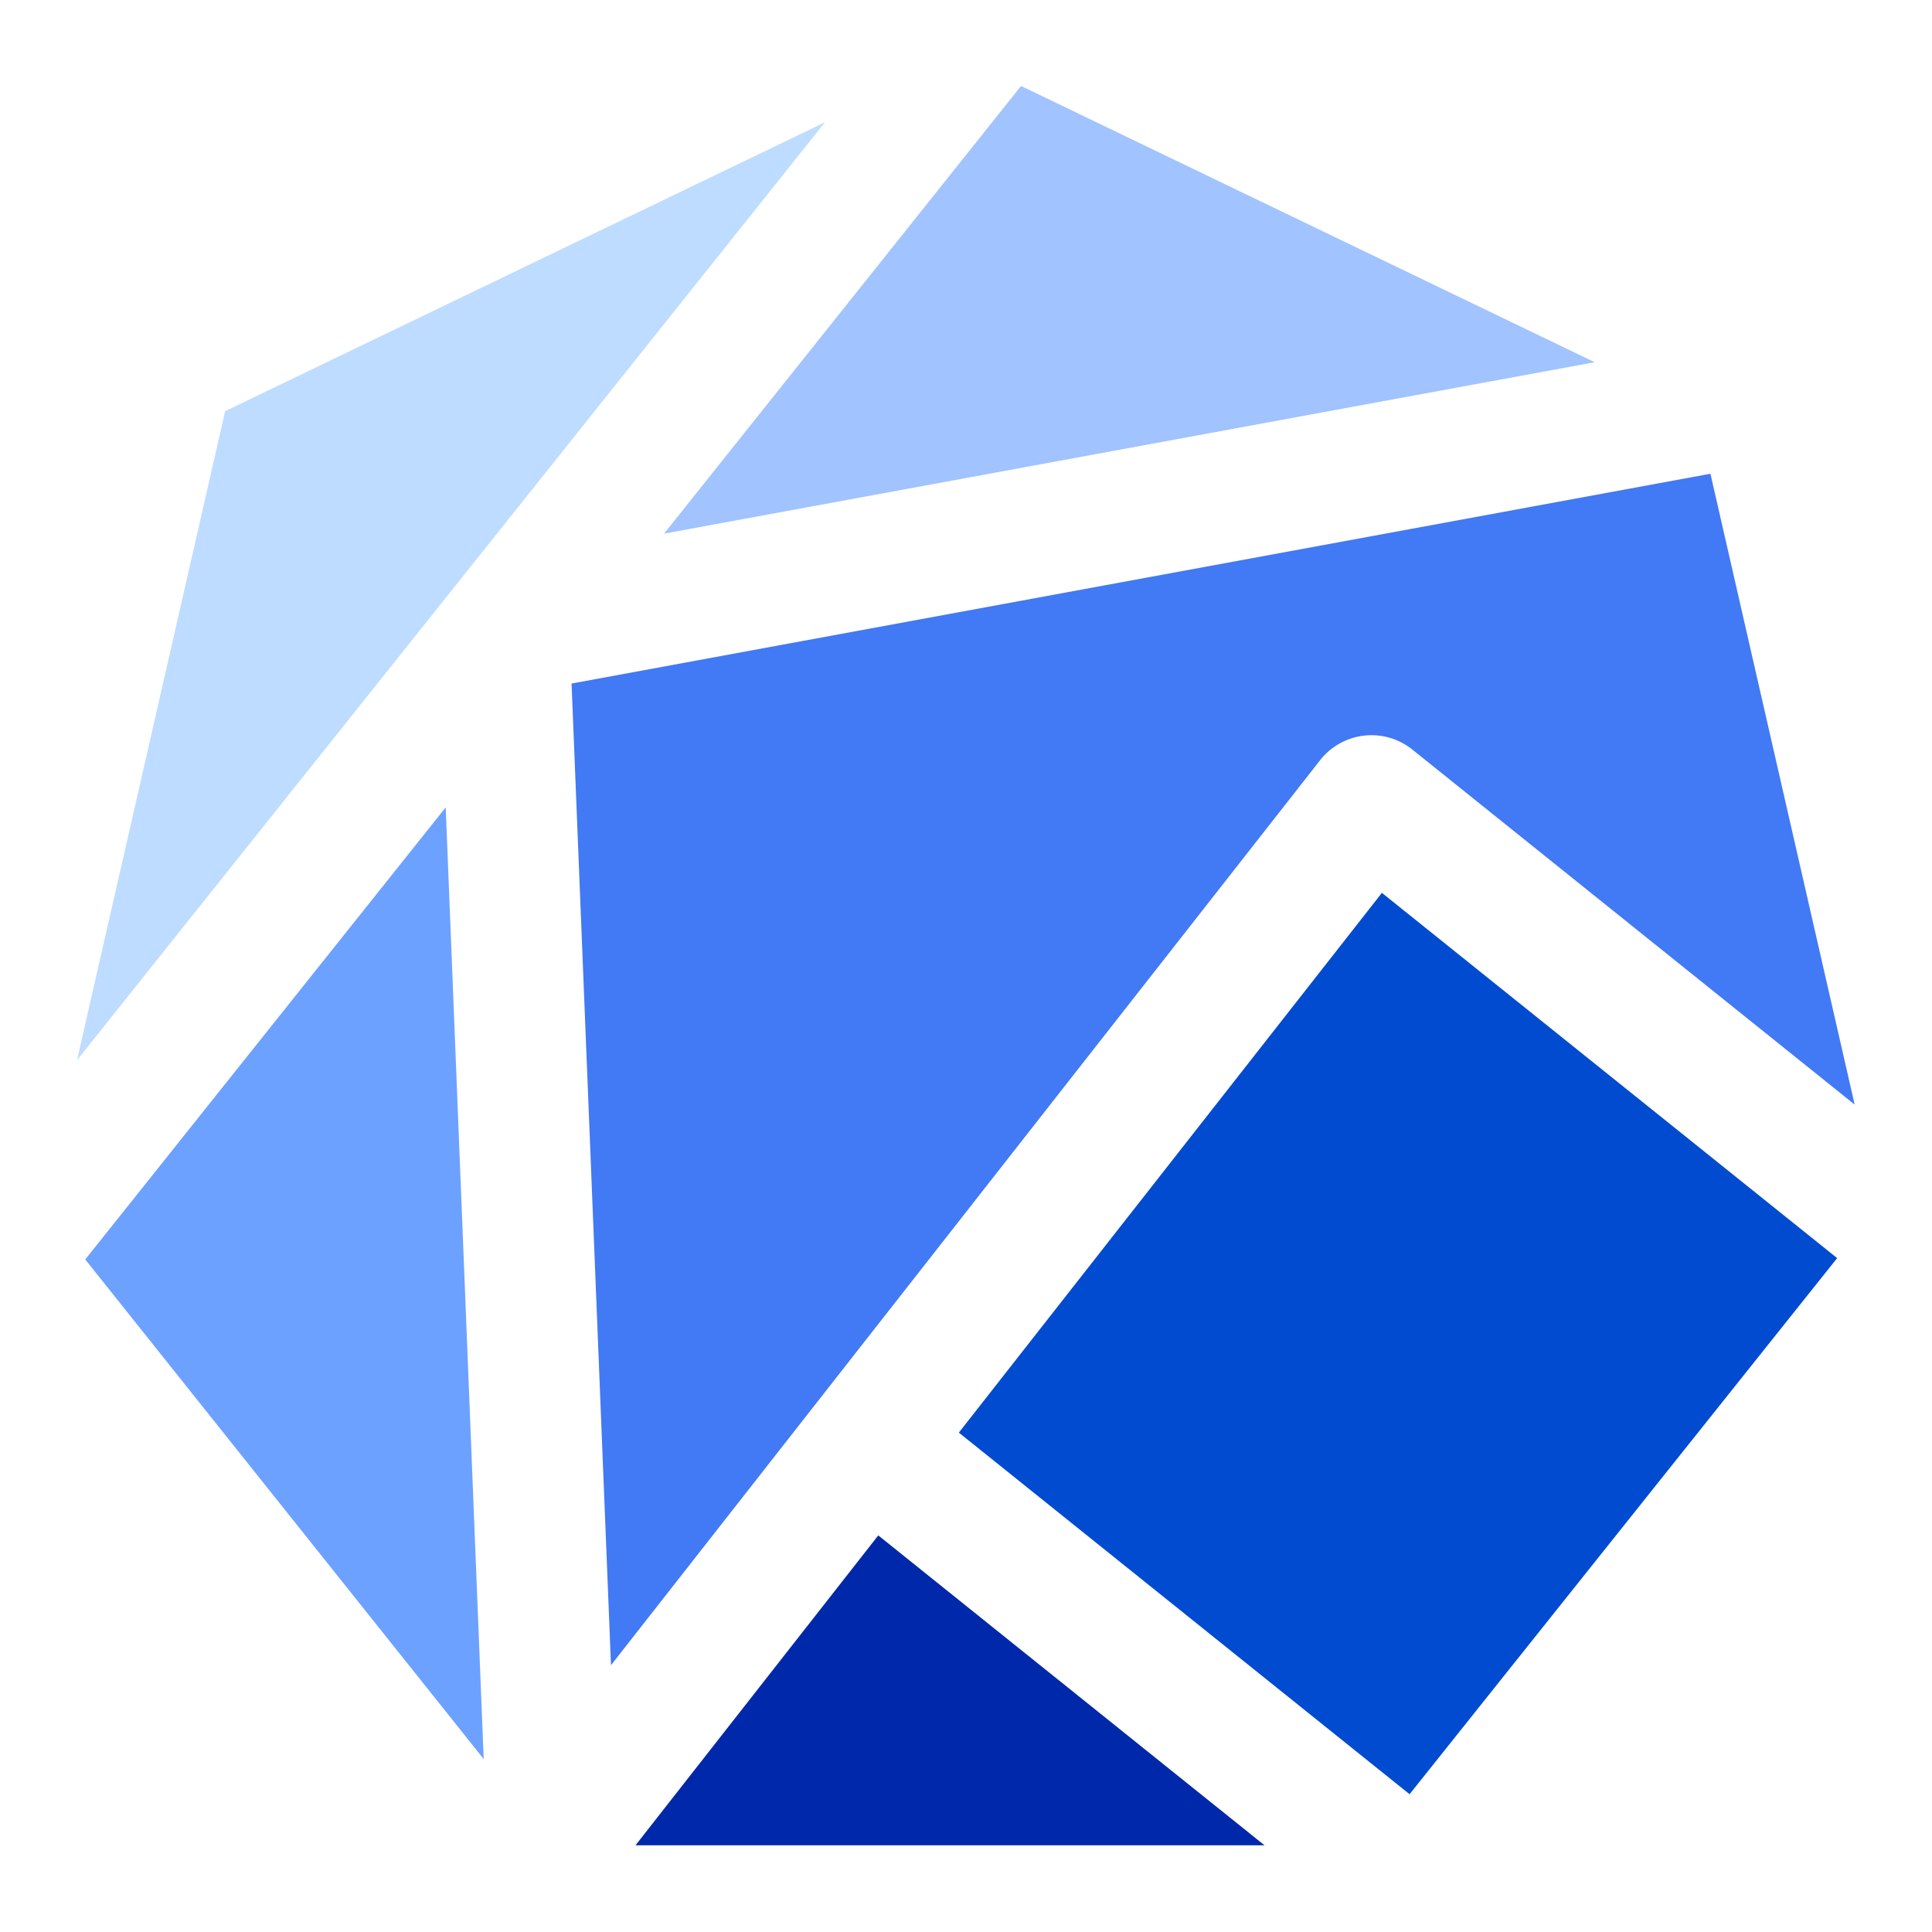
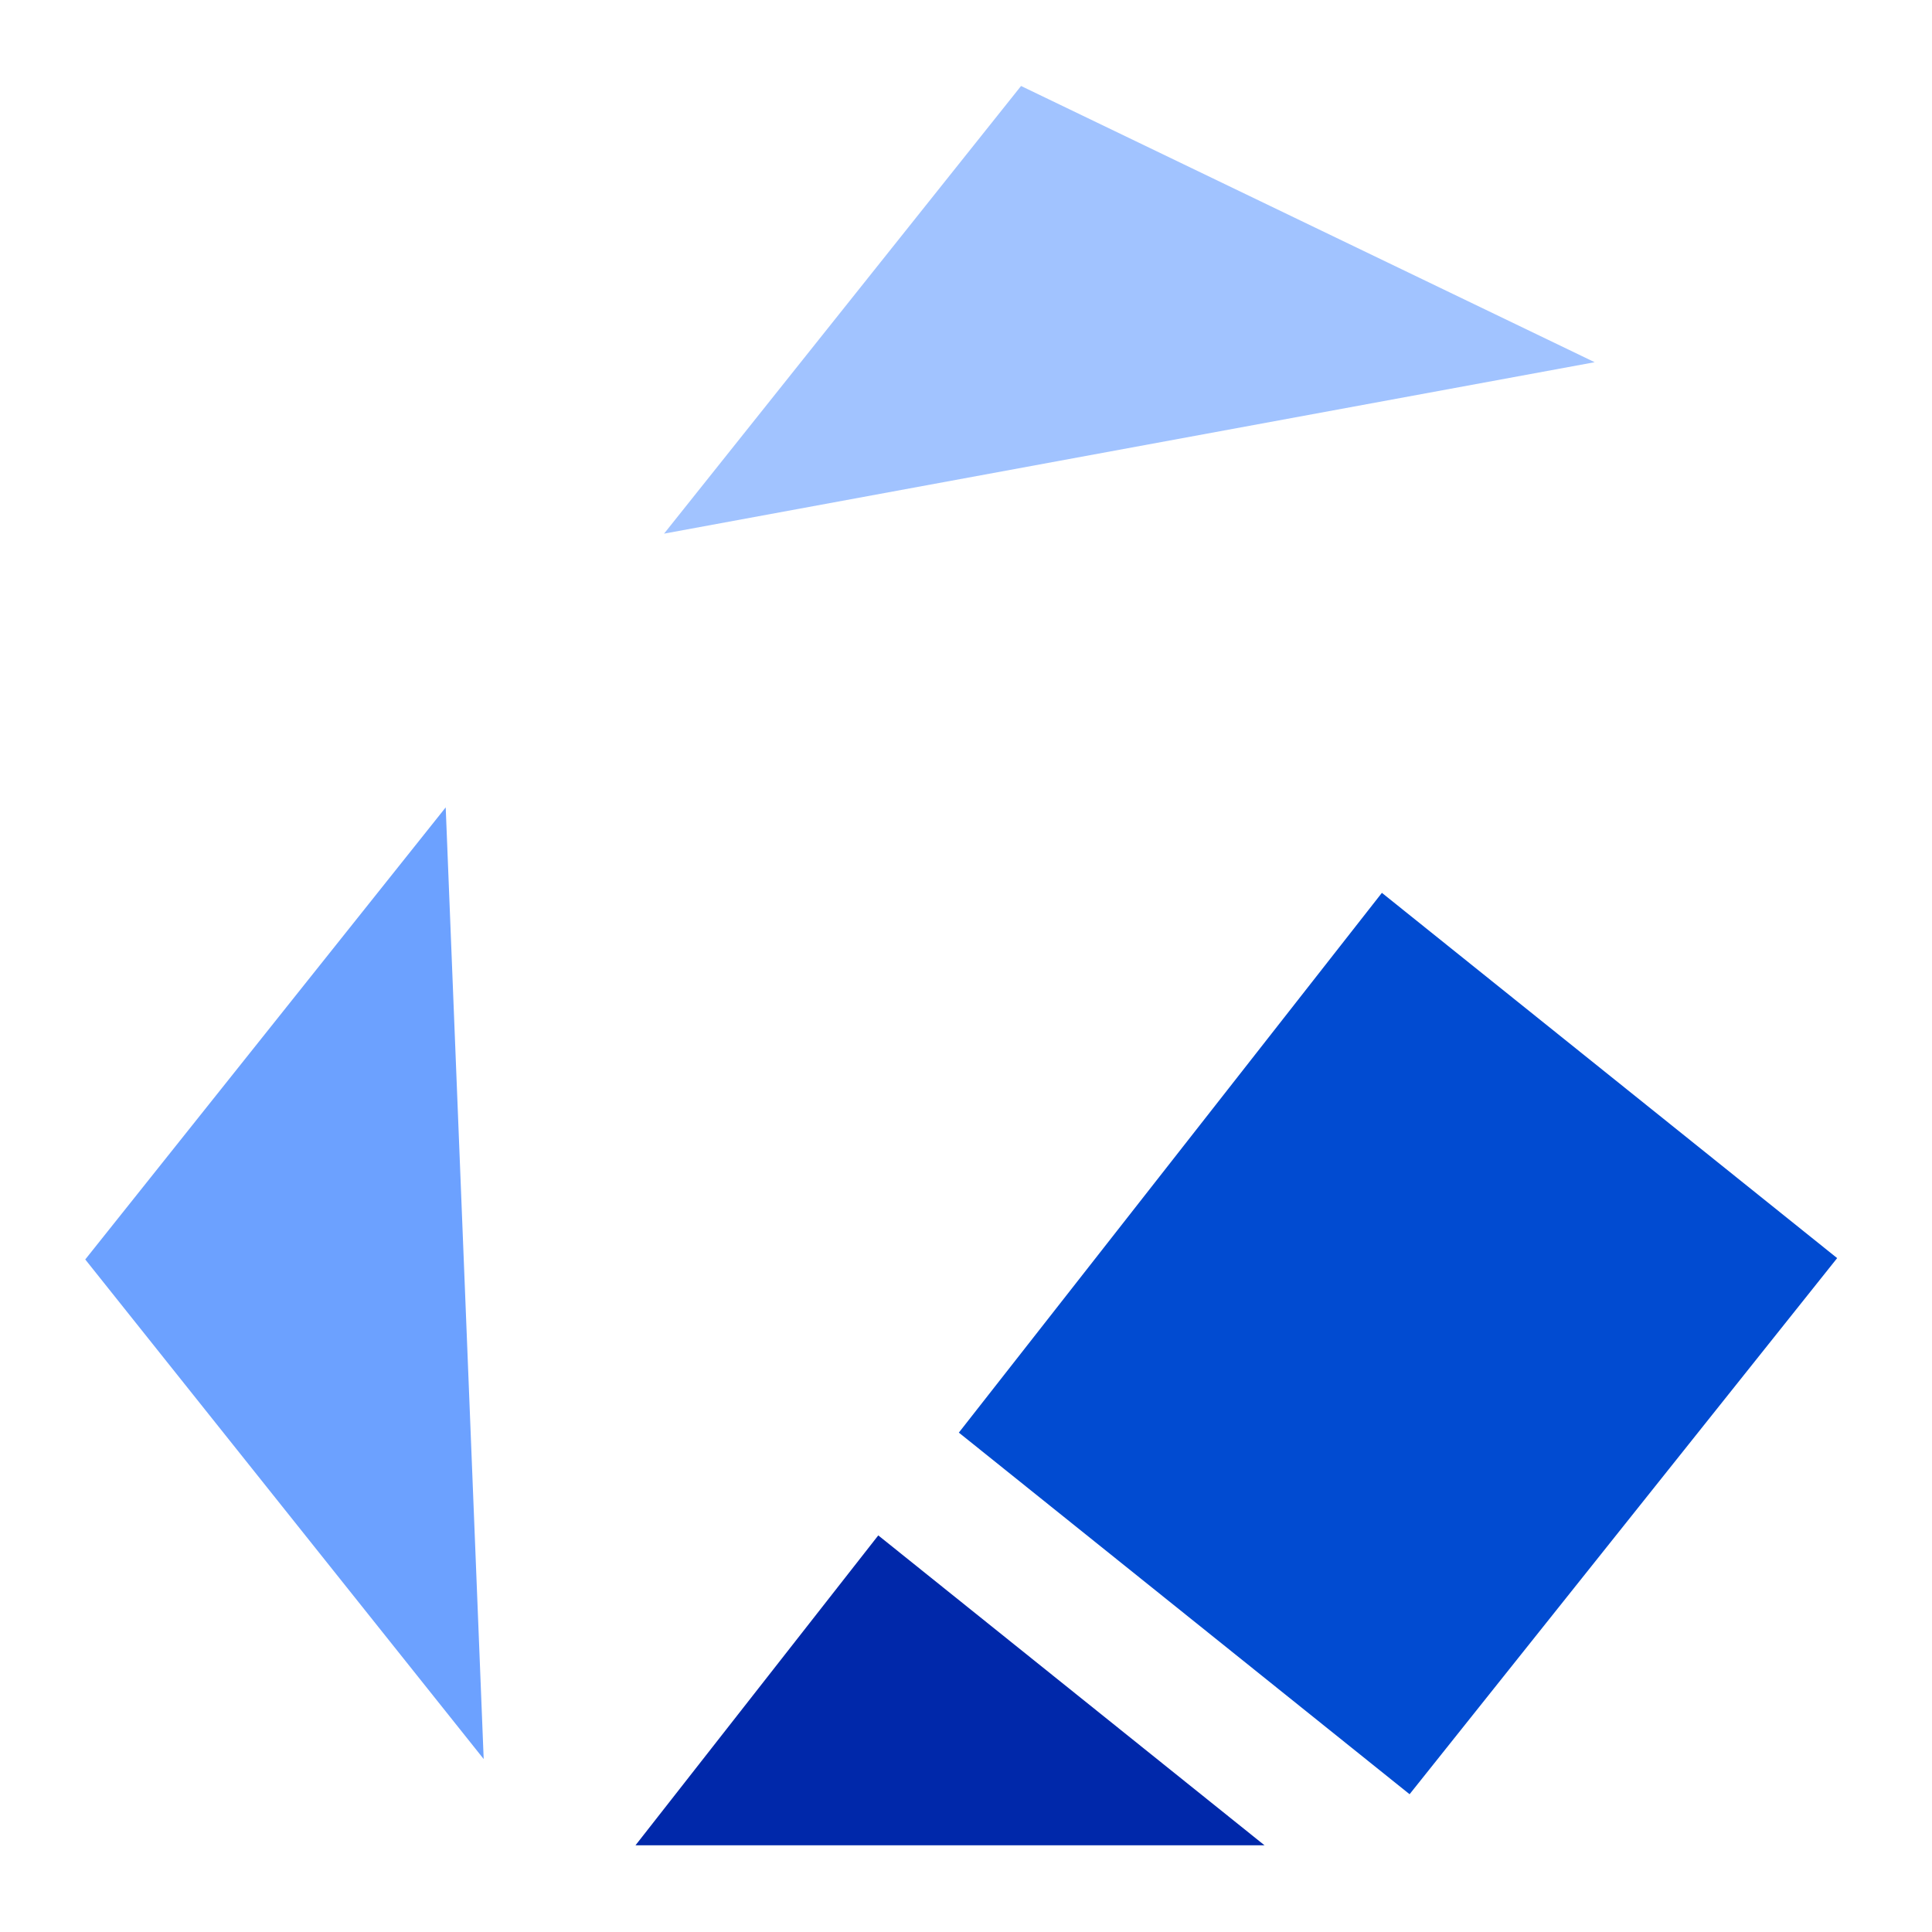
<svg xmlns="http://www.w3.org/2000/svg" width="256" height="256" version="1.1" viewBox="0 0 256 256">
  <g data-name="Layer 2">
    <g transform="matrix(1.274 0 0 1.274 -46.441 11.393)">
-       <path d="m95.9 62.15 4.1 102.1 73.75-94.12a6.79 6.79 0 0 1 9.6-1.11l46 36.92-15-65.61z" fill="#4279f4" />
      <path d="m102.55 182.98h65.42l-40.17-32.23z" fill="#0028aa" />
      <path d="m180.18 83.92-44 56.14 46.88 37.61 44.47-55.76z" fill="#014bd1" />
-       <path d="m83.56 52.3 0.01-0.01 38.69-48.52-62.39 30.05-15.41 67.51z" fill="#bedcff" />
      <path d="m45.32 122.05 41.44 51.96-3.95-98.98z" fill="#6ca1ff" />
      <path d="m202.31 28.73-59.66-28.73-37.13 46.56z" fill="#a1c3ff" />
    </g>
  </g>
</svg>